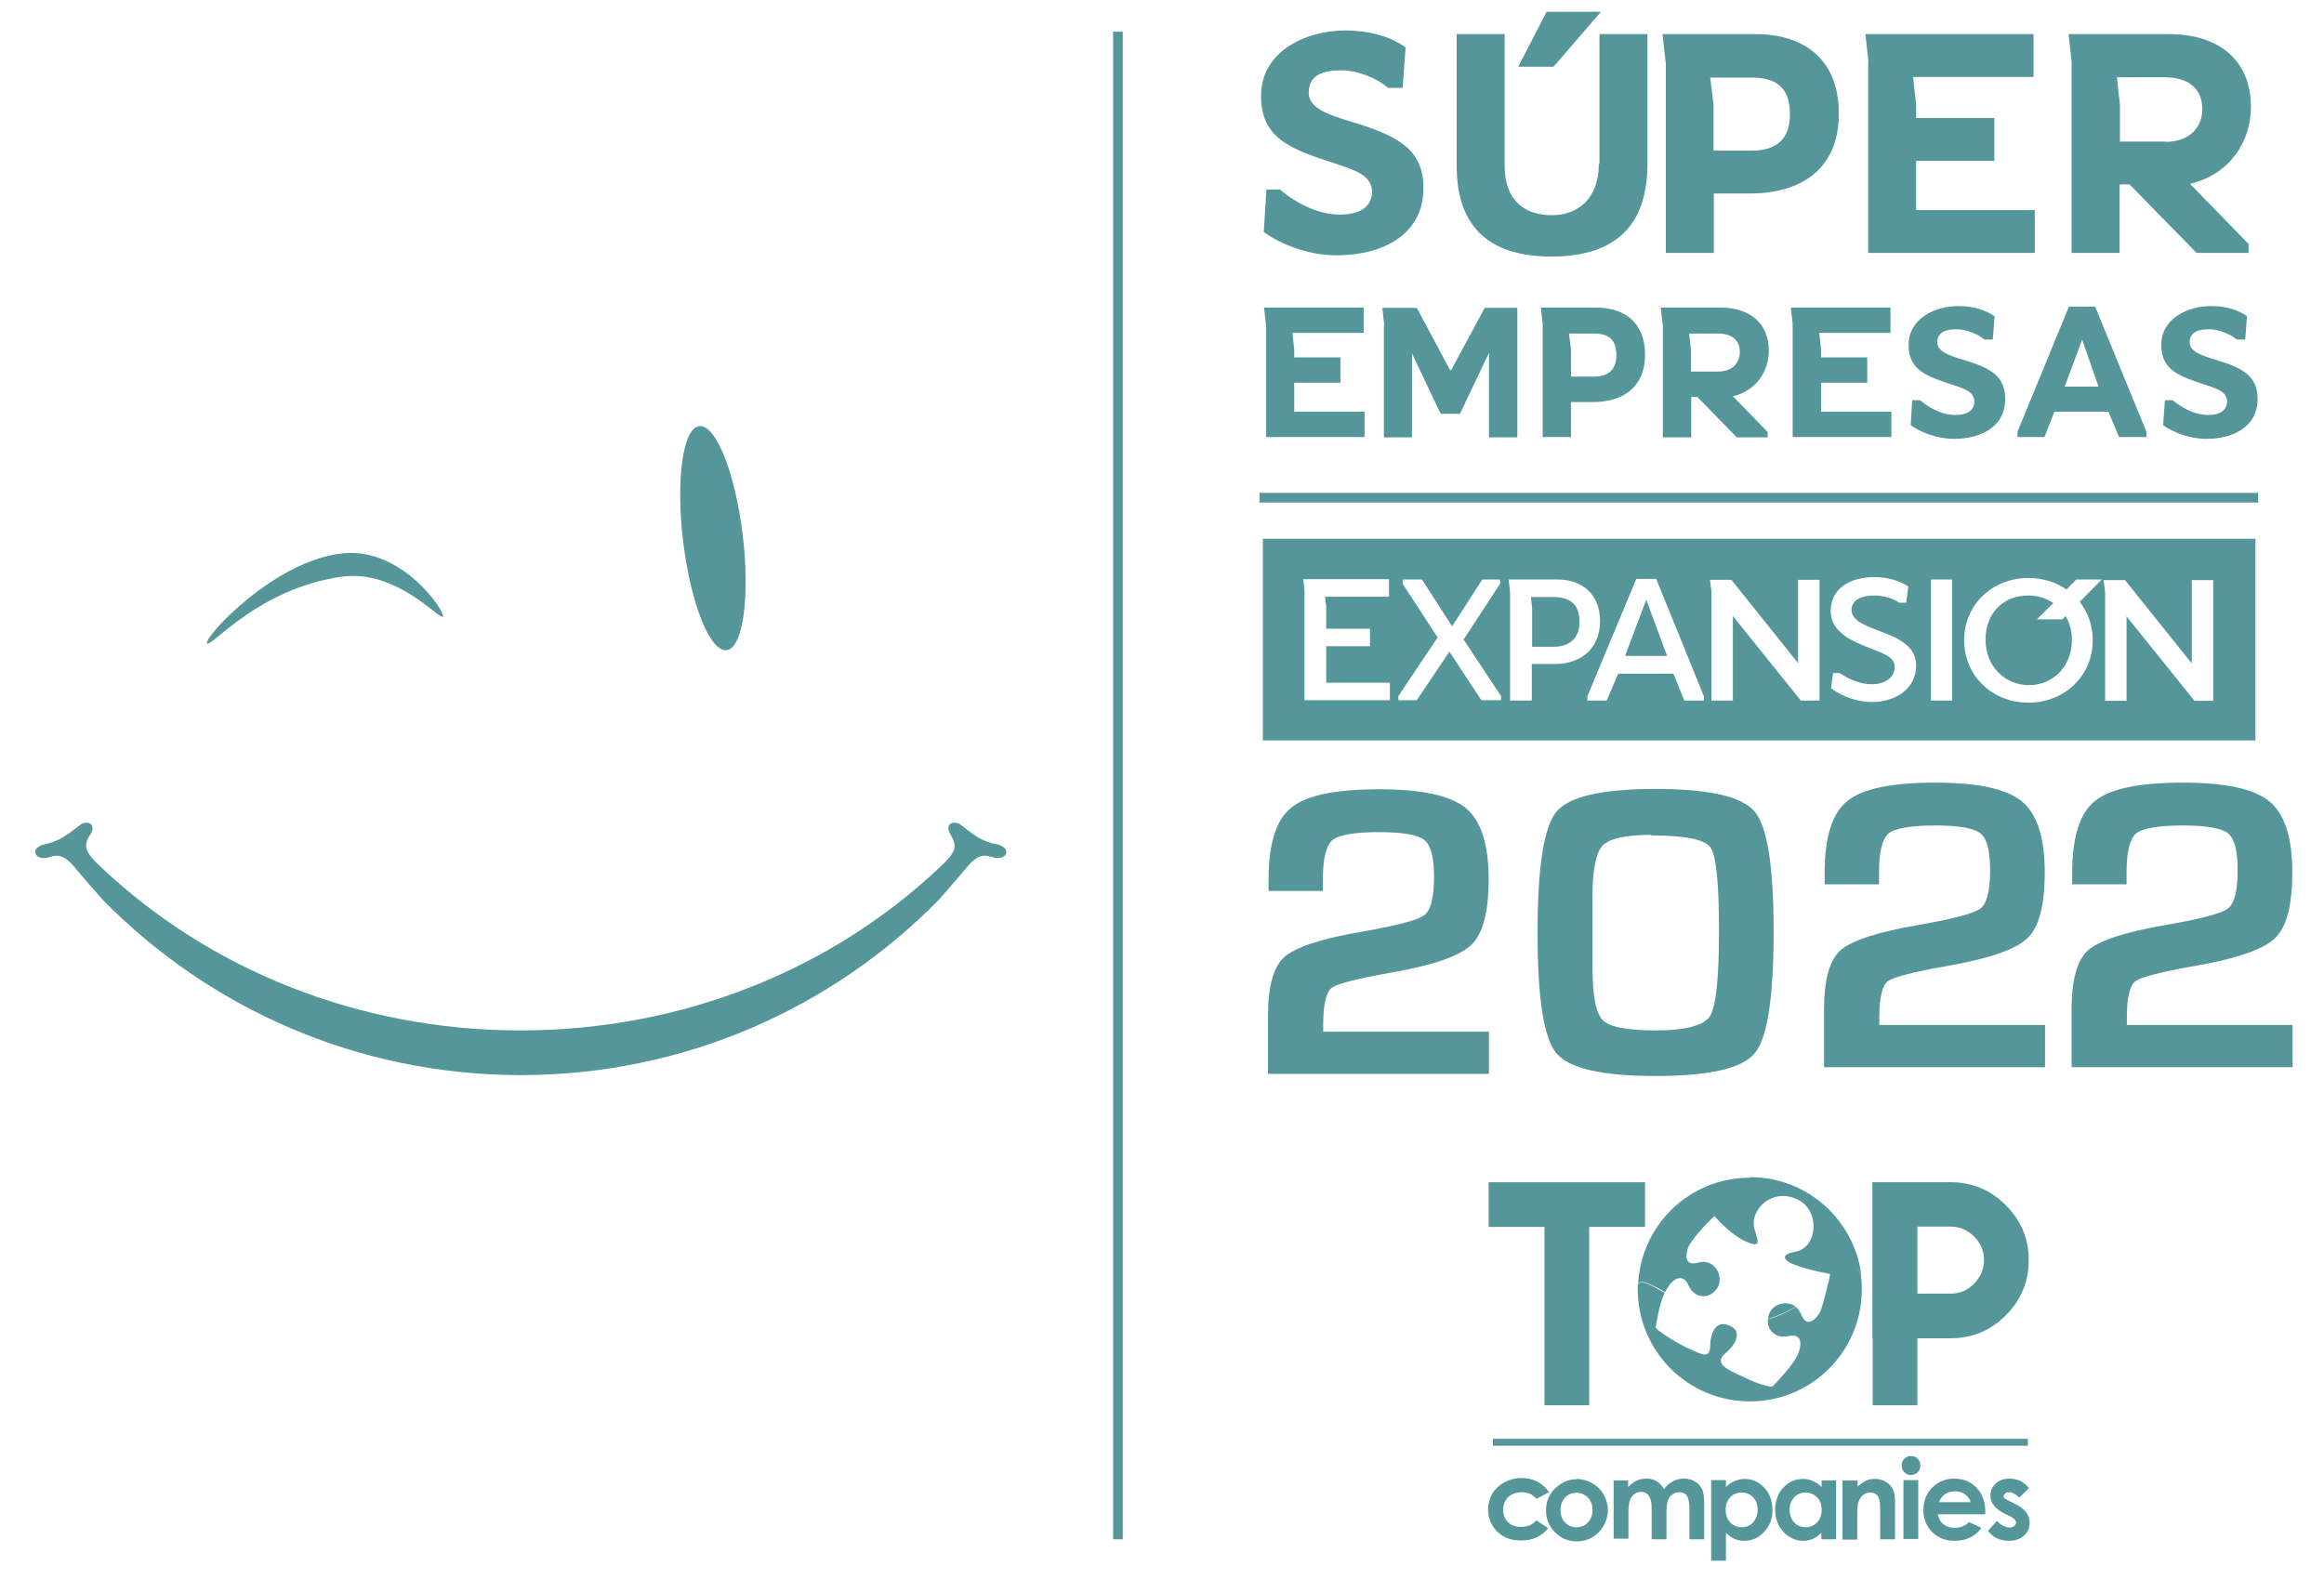
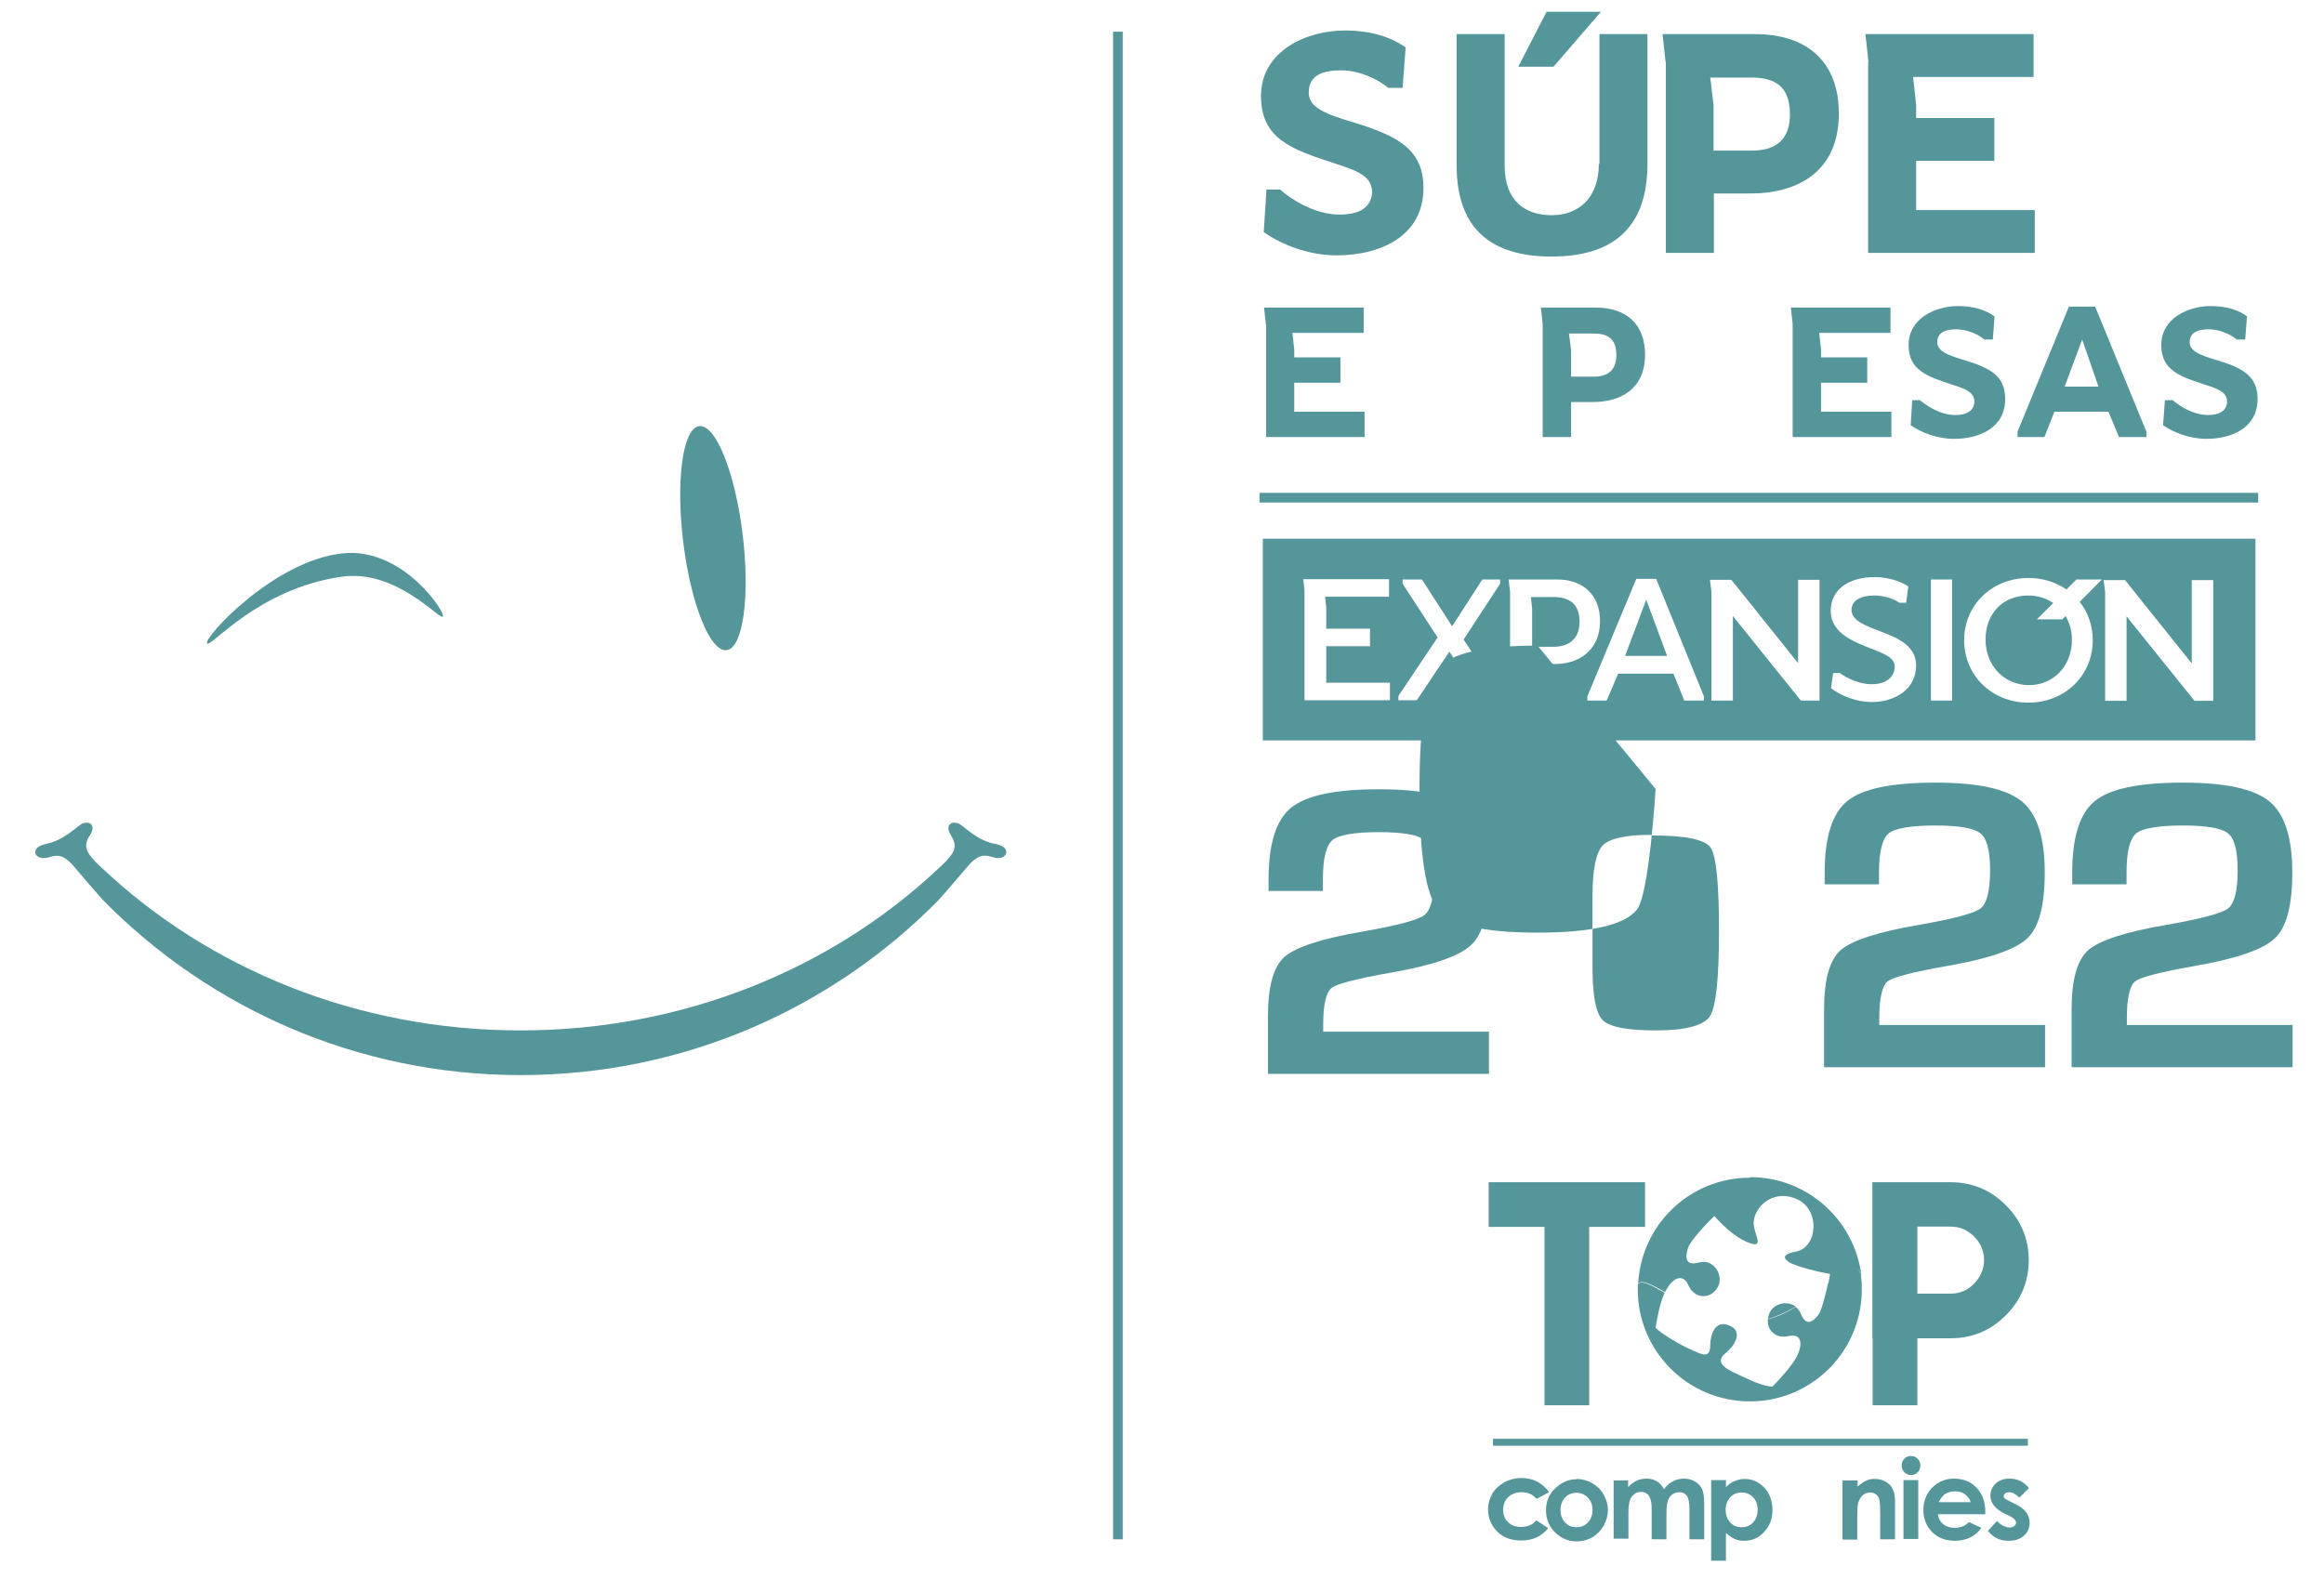
<svg xmlns="http://www.w3.org/2000/svg" id="Capa_1" viewBox="0 0 76.98 52.31">
  <defs>
    <style>.cls-1{fill:#55969b;}</style>
  </defs>
  <g>
    <path class="cls-1" d="M6.86,21.32c.13,.14,1.68-1.81,4.44-2.21,1.83-.27,3.27,1.45,3.37,1.32,.1-.13-1.31-2.28-3.28-2.1-2.3,.21-4.68,2.83-4.53,2.99" />
    <path class="cls-1" d="M24.6,17.71c.25,2.05,.01,3.77-.53,3.83-.55,.07-1.19-1.54-1.44-3.59-.25-2.05-.01-3.77,.53-3.83,.55-.07,1.19,1.54,1.44,3.59" />
    <path class="cls-1" d="M32.95,27.96c-.67-.14-1.04-.64-1.24-.69-.23-.06-.39,.09-.23,.37,.07,.13,.19,.3,.12,.52-.05,.15-.25,.38-.52,.62-3.52,3.31-8.42,5.36-13.84,5.36s-10.32-2.05-13.84-5.36c-.27-.24-.47-.47-.52-.62-.08-.22,.04-.4,.12-.52,.16-.28,0-.43-.23-.37-.2,.06-.58,.55-1.24,.69-.54,.11-.4,.48-.08,.47,.29,0,.52-.3,1.01,.29,.18,.22,.61,.72,.95,1.1,3.52,3.58,8.42,5.8,13.84,5.8s10.32-2.22,13.84-5.8c.34-.38,.77-.89,.95-1.1,.49-.59,.72-.3,1.01-.29,.32,.01,.46-.36-.08-.47" />
  </g>
  <rect class="cls-1" x="36.87" y="1.05" width=".32" height="49.95" />
  <g>
    <g>
      <path class="cls-1" d="M46.56,1.57l-.1,1.34h-.48c-.36-.31-.99-.58-1.55-.58-.53,0-1.08,.11-1.08,.74,0,.51,.6,.72,1.5,.99,1.47,.45,2.3,.9,2.3,2.17,0,1.58-1.4,2.23-2.88,2.23-.93,0-1.83-.36-2.41-.77l.09-1.41h.45c.35,.31,1.14,.83,1.97,.83,.59,0,1.03-.19,1.08-.71,0-.51-.34-.7-1.22-.98-1.44-.47-2.46-.81-2.46-2.24,0-1.5,1.52-2.17,2.77-2.17,.89,0,1.57,.23,2.03,.57Z" />
      <path class="cls-1" d="M52.98,5.43V1.13h1.59V5.43c0,2.2-1.23,3.07-3.18,3.07s-3.14-.88-3.14-3.01V1.13h1.59V5.49c0,1.18,.69,1.64,1.56,1.64s1.56-.55,1.56-1.7Z" />
      <path class="cls-1" d="M51.23,.39h1.8l-1.57,1.82h-1.17l.94-1.82Z" />
      <path class="cls-1" d="M55.17,2.05l-.1-.92h3.06c1.73,0,2.78,.92,2.78,2.63,0,1.88-1.3,2.65-2.93,2.65h-1.21v1.97h-1.59V2.05Zm2.86,2.94c.8,0,1.26-.37,1.26-1.2,0-.94-.5-1.22-1.29-1.22h-1.35l.11,.91v1.51h1.26Z" />
      <path class="cls-1" d="M61.89,2.05l-.1-.92h5.57v1.42h-3.99l.1,.93v.43h2.59v1.42h-2.59v1.63h3.93v1.42h-5.52V2.05Z" />
-       <path class="cls-1" d="M68.62,2.05l-.1-.92h3.31c1.71,0,2.73,.9,2.73,2.41,0,1.17-.72,2.25-2.02,2.55l1.94,1.99v.3h-1.72l-2.22-2.27h-.33v2.27h-1.59V2.05Zm3.11,2.65c.78,0,1.22-.47,1.22-1.08,0-.7-.48-1.06-1.25-1.06h-1.58l.1,.91v1.22h1.51Z" />
    </g>
    <g>
      <path class="cls-1" d="M41.93,10.74l-.06-.55h3.3v.84h-2.36l.06,.55v.26h1.53v.84h-1.53v.96h2.33v.84h-3.26v-3.74Z" />
-       <path class="cls-1" d="M45.85,10.76l-.06-.56h1.14l1.1,2.06h.04l1.11-2.06h1.08v4.29h-.94v-2.8l-.96,2.02h-.64l-.95-2v2.78h-.93v-3.72Z" />
      <path class="cls-1" d="M51.1,10.74l-.06-.55h1.81c1.02,0,1.64,.55,1.64,1.56,0,1.11-.77,1.57-1.73,1.57h-.72v1.16h-.94v-3.74Zm1.69,1.74c.47,0,.75-.22,.75-.71,0-.56-.29-.72-.77-.72h-.8l.07,.54v.89h.75Z" />
-       <path class="cls-1" d="M55.07,10.74l-.06-.55h1.96c1.01,0,1.62,.53,1.62,1.43,0,.69-.43,1.33-1.19,1.51l1.15,1.18v.18h-1.02l-1.31-1.34h-.2v1.34h-.94v-3.74Zm1.84,1.57c.46,0,.72-.28,.72-.64,0-.42-.28-.62-.74-.62h-.94l.06,.54v.72h.89Z" />
      <path class="cls-1" d="M59.38,10.74l-.06-.55h3.3v.84h-2.36l.06,.55v.26h1.53v.84h-1.53v.96h2.33v.84h-3.27v-3.74Z" />
      <path class="cls-1" d="M66.07,10.46l-.06,.79h-.28c-.21-.18-.59-.34-.92-.34-.31,0-.64,.07-.64,.43,0,.3,.36,.43,.89,.59,.87,.26,1.36,.53,1.36,1.29,0,.94-.83,1.32-1.7,1.32-.55,0-1.08-.21-1.43-.45l.05-.83h.26c.21,.18,.67,.49,1.16,.49,.35,0,.61-.11,.64-.42,0-.3-.2-.42-.72-.58-.85-.28-1.46-.48-1.46-1.32,0-.89,.9-1.29,1.64-1.29,.53,0,.93,.14,1.2,.34Z" />
      <path class="cls-1" d="M68.05,13.64l-.33,.84h-.89v-.18l1.7-4.14h.87l1.7,4.15v.17h-.91l-.35-.84h-1.79Zm1.46-.83l-.54-1.56-.58,1.56h1.13Z" />
      <path class="cls-1" d="M74.43,10.46l-.06,.79h-.28c-.21-.18-.59-.34-.92-.34-.31,0-.64,.07-.64,.43,0,.3,.36,.43,.89,.59,.87,.26,1.36,.53,1.36,1.29,0,.94-.83,1.32-1.7,1.32-.55,0-1.08-.21-1.43-.45l.06-.83h.26c.21,.18,.67,.49,1.16,.49,.35,0,.61-.11,.64-.42,0-.3-.2-.42-.72-.58-.85-.28-1.46-.48-1.46-1.32,0-.89,.9-1.29,1.64-1.29,.53,0,.93,.14,1.2,.34Z" />
    </g>
  </g>
  <rect class="cls-1" x="41.72" y="16.33" width="33.08" height=".32" />
  <g>
    <polygon class="cls-1" points="53.83 21.73 55.22 21.73 54.53 19.87 53.83 21.73" />
    <path class="cls-1" d="M67.47,20.52l.54-.54c-.23-.16-.52-.25-.83-.25-.82,0-1.41,.58-1.41,1.46s.63,1.51,1.44,1.51c.76,0,1.42-.58,1.42-1.51,0-.3-.08-.56-.21-.78l-.11,.11h-.84Z" />
    <path class="cls-1" d="M51.46,19.78h-.75l.04,.39v1.26h.7c.53,0,.87-.27,.87-.83,0-.6-.34-.82-.87-.82Z" />
    <path class="cls-1" d="M41.83,17.85v6.68h32.88v-6.68H41.83Zm4.2,5.35h-2.82v-3.65l-.04-.36h2.84v.58h-2.12l.04,.34v.72h1.45v.58h-1.45v1.21h2.11v.58Zm3.68,0h-.64l-1.06-1.61-1.08,1.61h-.61v-.14l1.3-1.94-1.16-1.78v-.14h.64l1,1.55,1-1.55h.59v.14l-1.21,1.85,1.24,1.87v.14Zm1.03-1.19v1.2h-.72v-3.61l-.05-.4h1.62c.82,0,1.41,.49,1.41,1.38,0,.97-.71,1.42-1.48,1.42h-.79Zm5.7,1.2h-.65l-.36-.89h-1.83l-.38,.89h-.64v-.14l1.62-3.89h.66l1.58,3.89v.14Zm3.83,0h-.62l-2.25-2.8v2.8h-.71v-3.61l-.05-.39h.71l2.21,2.76v-2.76h.71v4Zm1.73,.05c-.49,0-1.02-.2-1.35-.46l.07-.5h.22c.29,.2,.68,.37,1.06,.37,.45,0,.76-.22,.76-.59,0-.3-.37-.43-.83-.61-.47-.19-1.29-.48-1.29-1.22s.62-1.13,1.46-1.13c.48,0,.89,.16,1.11,.31l-.07,.54h-.23c-.17-.13-.52-.24-.82-.24-.47,0-.76,.17-.76,.48,0,.37,.5,.53,1.01,.73,.46,.18,1.13,.43,1.13,1.11,0,.75-.65,1.21-1.48,1.21Zm2.66-.05h-.7v-4.01h.7v4.01Zm4.66-2c0,1.17-.92,2.07-2.13,2.07s-2.13-.9-2.13-2.07,.93-2.06,2.13-2.06c.48,0,.91,.14,1.26,.38l.33-.33h.84l-.73,.74c.27,.35,.43,.78,.43,1.27Zm3.99,2.01h-.62l-2.25-2.8v2.8h-.71v-3.61l-.05-.39h.71l2.21,2.76v-2.76h.71v4Z" />
  </g>
  <g>
    <path class="cls-1" d="M49.32,34.17v1.41h-7.32v-1.91c0-.99,.18-1.64,.55-1.97,.37-.32,1.24-.61,2.61-.84,1.14-.2,1.81-.38,2.02-.54,.21-.16,.32-.58,.32-1.26s-.11-1.06-.32-1.23c-.21-.17-.71-.26-1.5-.26s-1.33,.09-1.54,.26c-.21,.18-.32,.6-.32,1.29v.4h-1.8v-.39c0-1.17,.25-1.97,.75-2.37,.5-.41,1.47-.61,2.91-.61s2.36,.21,2.87,.62c.5,.41,.76,1.19,.76,2.35,0,1.09-.19,1.82-.57,2.18-.38,.37-1.26,.68-2.64,.92-1.14,.2-1.8,.37-1.99,.51-.18,.14-.28,.54-.28,1.2v.25h5.48Z" />
-     <path class="cls-1" d="M54.84,26.14c1.78,0,2.87,.25,3.29,.76,.42,.51,.62,1.84,.62,3.99s-.21,3.5-.62,4c-.42,.51-1.51,.76-3.29,.76s-2.87-.25-3.29-.76c-.42-.51-.62-1.84-.62-4s.21-3.49,.62-3.99c.42-.51,1.51-.76,3.29-.76Zm-.14,1.52c-.85,0-1.38,.12-1.61,.35-.22,.23-.34,.79-.34,1.66v2.37c0,.95,.11,1.53,.34,1.76s.82,.34,1.77,.34,1.58-.16,1.78-.47c.2-.32,.3-1.25,.3-2.82s-.09-2.5-.28-2.77c-.19-.27-.84-.4-1.96-.4Z" />
+     <path class="cls-1" d="M54.84,26.14s-.21,3.5-.62,4c-.42,.51-1.51,.76-3.29,.76s-2.87-.25-3.29-.76c-.42-.51-.62-1.84-.62-4s.21-3.49,.62-3.99c.42-.51,1.51-.76,3.29-.76Zm-.14,1.52c-.85,0-1.38,.12-1.61,.35-.22,.23-.34,.79-.34,1.66v2.37c0,.95,.11,1.53,.34,1.76s.82,.34,1.77,.34,1.58-.16,1.78-.47c.2-.32,.3-1.25,.3-2.82s-.09-2.5-.28-2.77c-.19-.27-.84-.4-1.96-.4Z" />
    <path class="cls-1" d="M67.74,33.95v1.41h-7.32v-1.91c0-.99,.18-1.64,.55-1.97,.37-.32,1.24-.61,2.61-.84,1.14-.2,1.81-.38,2.02-.54,.21-.16,.32-.58,.32-1.26s-.11-1.06-.32-1.23c-.21-.17-.71-.26-1.5-.26s-1.33,.09-1.54,.26c-.21,.18-.32,.6-.32,1.29v.4h-1.8v-.39c0-1.17,.25-1.97,.75-2.37,.5-.41,1.47-.61,2.91-.61s2.36,.21,2.87,.62c.5,.41,.76,1.19,.76,2.35,0,1.09-.19,1.82-.57,2.18-.38,.37-1.26,.68-2.64,.92-1.14,.2-1.8,.37-1.99,.51-.18,.14-.28,.54-.28,1.2v.25h5.48Z" />
    <path class="cls-1" d="M75.94,33.95v1.41h-7.32v-1.91c0-.99,.18-1.64,.55-1.97,.37-.32,1.24-.61,2.61-.84,1.14-.2,1.81-.38,2.02-.54,.21-.16,.32-.58,.32-1.26s-.11-1.06-.32-1.23c-.21-.17-.71-.26-1.5-.26s-1.33,.09-1.54,.26c-.21,.18-.32,.6-.32,1.29v.4h-1.8v-.39c0-1.17,.25-1.97,.75-2.37,.5-.41,1.47-.61,2.91-.61s2.36,.21,2.87,.62c.5,.41,.76,1.19,.76,2.35,0,1.09-.19,1.82-.57,2.18-.38,.37-1.26,.68-2.64,.92-1.14,.2-1.8,.37-1.99,.51-.18,.14-.28,.54-.28,1.2v.25h5.48Z" />
  </g>
  <g>
    <rect class="cls-1" x="49.45" y="47.67" width="17.72" height=".23" />
    <path class="cls-1" d="M54.49,39.17v1.48h-1.85v5.91h-1.48v-5.91h-1.85v-1.48h5.18Z" />
    <path class="cls-1" d="M62.02,44.34v-5.17h2.59c.71,0,1.32,.25,1.83,.76,.51,.51,.76,1.12,.76,1.82s-.25,1.32-.76,1.83c-.51,.51-1.12,.76-1.83,.76h-1.1v2.22h-1.48v-2.22Zm2.59-1.48c.31,0,.57-.11,.78-.33s.33-.48,.33-.78-.11-.56-.33-.78-.48-.33-.78-.33h-1.1v2.22h1.1Z" />
    <g>
      <g>
        <path class="cls-1" d="M58.59,43.56s-.02,.1-.03,.14c.32-.09,.63-.24,.92-.41-.29-.22-.77-.1-.89,.27Z" />
        <path class="cls-1" d="M57.96,39.02c-2,0-3.62,1.58-3.7,3.56,.03-.24,.46-.02,.89,.23,.02-.04,.04-.06,.06-.1,.22-.39,.55-.52,.72-.12,.17,.39,.64,.5,.93,.12,.29-.39-.07-1.03-.59-.88-.51,.14-.43-.27-.35-.5,.08-.22,.59-.79,.87-1.04,.23,.27,.61,.62,.93,.79,.81,.41,.4-.13,.37-.51-.04-.52,.6-1.21,1.43-.84,.79,.35,.69,1.61-.04,1.74-.65,.12-.24,.35-.1,.41,.27,.11,.7,.23,1.24,.33,0,.03-.03,.16-.06,.32,.58-.45,.98-.74,1.1-.25-.22-1.84-1.78-3.28-3.69-3.28Z" />
      </g>
      <path class="cls-1" d="M61.65,42.27c-.12-.5-.52-.21-1.1,.25-.01,.06-.03,.12-.04,.19-.08,.32-.18,.7-.25,.81-.12,.18-.38,.46-.56,.11-.02-.03-.03-.06-.05-.1-.04-.1-.1-.18-.17-.23-.29,.18-.6,.33-.92,.41-.04,.38,.29,.65,.66,.56,.06-.01,.11-.02,.16-.02,.29,0,.32,.3,.16,.65s-.73,.94-.83,1.04c-.34,0-.87-.28-1.22-.44-.44-.2-.66-.4-.33-.67,.38-.32,.53-.73,.15-.9-.5-.24-.66,.3-.66,.64,0,.49-.31,.28-.63,.15-.31-.13-1.01-.54-1.18-.73,.04-.23,.12-.77,.3-1.16-.48-.27-.8-.45-.89-.26,0,.05,0,.1,0,.15,0,2.05,1.66,3.71,3.71,3.71,.23,0,.46-.02,.68-.06,1.73-.32,3.03-1.83,3.03-3.65,0-.15,0-.29-.03-.44Z" />
    </g>
    <path class="cls-1" d="M51.31,49.44l-.41,.22c-.08-.08-.15-.14-.23-.17-.07-.03-.16-.05-.26-.05-.18,0-.33,.05-.45,.16-.11,.11-.17,.25-.17,.42s.05,.3,.16,.41c.11,.11,.25,.16,.43,.16,.22,0,.39-.07,.51-.22l.39,.26c-.21,.27-.51,.41-.89,.41-.34,0-.61-.1-.81-.31-.19-.2-.29-.44-.29-.72,0-.19,.05-.36,.14-.52,.09-.16,.23-.28,.4-.38,.17-.09,.36-.14,.57-.14,.19,0,.37,.04,.52,.12,.15,.08,.28,.19,.38,.33Z" />
    <path class="cls-1" d="M52.22,49c.18,0,.36,.05,.52,.14,.16,.09,.29,.22,.38,.38s.14,.33,.14,.51-.05,.36-.14,.52c-.09,.16-.22,.29-.37,.38s-.33,.14-.52,.14c-.28,0-.52-.1-.72-.3-.2-.2-.3-.44-.3-.73,0-.31,.11-.56,.34-.76,.2-.18,.42-.27,.68-.27Zm0,.46c-.15,0-.28,.05-.38,.16-.1,.11-.15,.24-.15,.41s.05,.31,.15,.41c.1,.11,.23,.16,.38,.16s.28-.05,.38-.16c.1-.11,.15-.24,.15-.41s-.05-.3-.15-.41c-.1-.1-.23-.16-.38-.16Z" />
    <path class="cls-1" d="M53.44,49.05h.49v.22c.08-.09,.18-.16,.28-.21,.1-.05,.21-.07,.34-.07s.23,.03,.33,.09c.1,.06,.18,.15,.24,.26,.08-.11,.17-.2,.29-.26,.11-.06,.24-.09,.37-.09s.26,.03,.37,.1c.11,.06,.18,.15,.23,.25,.05,.1,.07,.27,.07,.51v1.15h-.49v-.99c0-.22-.03-.37-.08-.45-.06-.08-.14-.12-.25-.12-.08,0-.16,.02-.23,.07s-.12,.11-.15,.2c-.03,.08-.05,.22-.05,.41v.88h-.49v-.95c0-.17-.01-.3-.04-.38-.03-.08-.06-.14-.12-.18-.05-.04-.11-.06-.19-.06-.08,0-.16,.02-.22,.07-.07,.05-.12,.12-.15,.2-.03,.09-.05,.23-.05,.41v.87h-.49v-1.95Z" />
    <path class="cls-1" d="M57.17,49.05v.22c.09-.09,.18-.16,.29-.2,.1-.04,.21-.07,.33-.07,.26,0,.47,.1,.65,.29s.27,.44,.27,.74-.09,.53-.28,.73c-.18,.2-.4,.29-.66,.29-.11,0-.22-.02-.31-.06s-.19-.11-.29-.2v.92h-.49v-2.67h.49Zm.52,.4c-.15,0-.28,.05-.38,.16s-.15,.24-.15,.41,.05,.31,.15,.42c.1,.11,.23,.16,.38,.16s.28-.05,.38-.16,.15-.25,.15-.42-.05-.31-.15-.41c-.1-.11-.23-.16-.38-.16Z" />
-     <path class="cls-1" d="M60.33,49.05h.49v1.95h-.49v-.21c-.1,.09-.19,.16-.29,.2-.1,.04-.2,.06-.31,.06-.25,0-.47-.1-.65-.29-.18-.2-.28-.44-.28-.73s.09-.55,.27-.74c.18-.19,.39-.29,.65-.29,.12,0,.23,.02,.33,.07,.1,.04,.2,.11,.29,.2v-.22Zm-.52,.4c-.15,0-.28,.05-.38,.16-.1,.11-.15,.24-.15,.41s.05,.31,.15,.42,.23,.16,.38,.16,.28-.05,.38-.16c.1-.11,.15-.25,.15-.42s-.05-.31-.15-.41-.23-.16-.38-.16Z" />
    <path class="cls-1" d="M61.04,49.05h.49v.2c.11-.09,.21-.16,.3-.2s.18-.05,.28-.05c.19,0,.36,.07,.49,.2,.11,.11,.17,.29,.17,.51v1.29h-.49v-.86c0-.23-.01-.39-.03-.46-.02-.08-.06-.13-.11-.17-.05-.04-.12-.06-.19-.06-.1,0-.18,.03-.26,.1-.07,.07-.12,.16-.15,.28-.01,.06-.02,.19-.02,.4v.78h-.49v-1.95Z" />
    <path class="cls-1" d="M63.3,48.24c.09,0,.16,.03,.22,.09,.06,.06,.09,.14,.09,.23s-.03,.16-.09,.22c-.06,.06-.13,.09-.22,.09s-.16-.03-.22-.09c-.06-.06-.09-.14-.09-.23s.03-.16,.09-.22,.13-.09,.22-.09Zm-.25,.8h.49v1.95h-.49v-1.95Z" />
    <path class="cls-1" d="M65.77,50.17h-1.58c.02,.14,.08,.25,.18,.33,.1,.08,.22,.12,.38,.12,.18,0,.34-.06,.47-.19l.41,.19c-.1,.15-.23,.25-.37,.32-.14,.07-.31,.11-.51,.11-.31,0-.56-.1-.75-.29-.19-.19-.29-.44-.29-.73s.1-.55,.29-.74,.43-.3,.72-.3c.31,0,.56,.1,.75,.3,.19,.2,.29,.46,.29,.78v.09Zm-.49-.39c-.03-.11-.1-.2-.19-.27s-.21-.1-.33-.1c-.14,0-.26,.04-.36,.11-.06,.05-.12,.13-.18,.25h1.06Z" />
    <path class="cls-1" d="M67.19,49.32l-.3,.3c-.12-.12-.24-.18-.34-.18-.06,0-.1,.01-.13,.04s-.05,.05-.05,.09c0,.03,0,.05,.03,.07,.02,.02,.07,.05,.15,.09l.18,.09c.19,.09,.32,.19,.39,.29,.07,.1,.11,.21,.11,.34,0,.17-.06,.32-.19,.43-.13,.12-.3,.17-.51,.17-.29,0-.51-.11-.68-.33l.3-.33c.06,.07,.12,.12,.2,.16s.15,.06,.21,.06c.06,0,.12-.02,.16-.05,.04-.03,.06-.07,.06-.11,0-.08-.07-.15-.21-.22l-.17-.08c-.32-.16-.47-.36-.47-.6,0-.15,.06-.29,.18-.4,.12-.11,.27-.16,.46-.16,.13,0,.25,.03,.36,.08,.11,.06,.21,.14,.28,.24Z" />
  </g>
</svg>